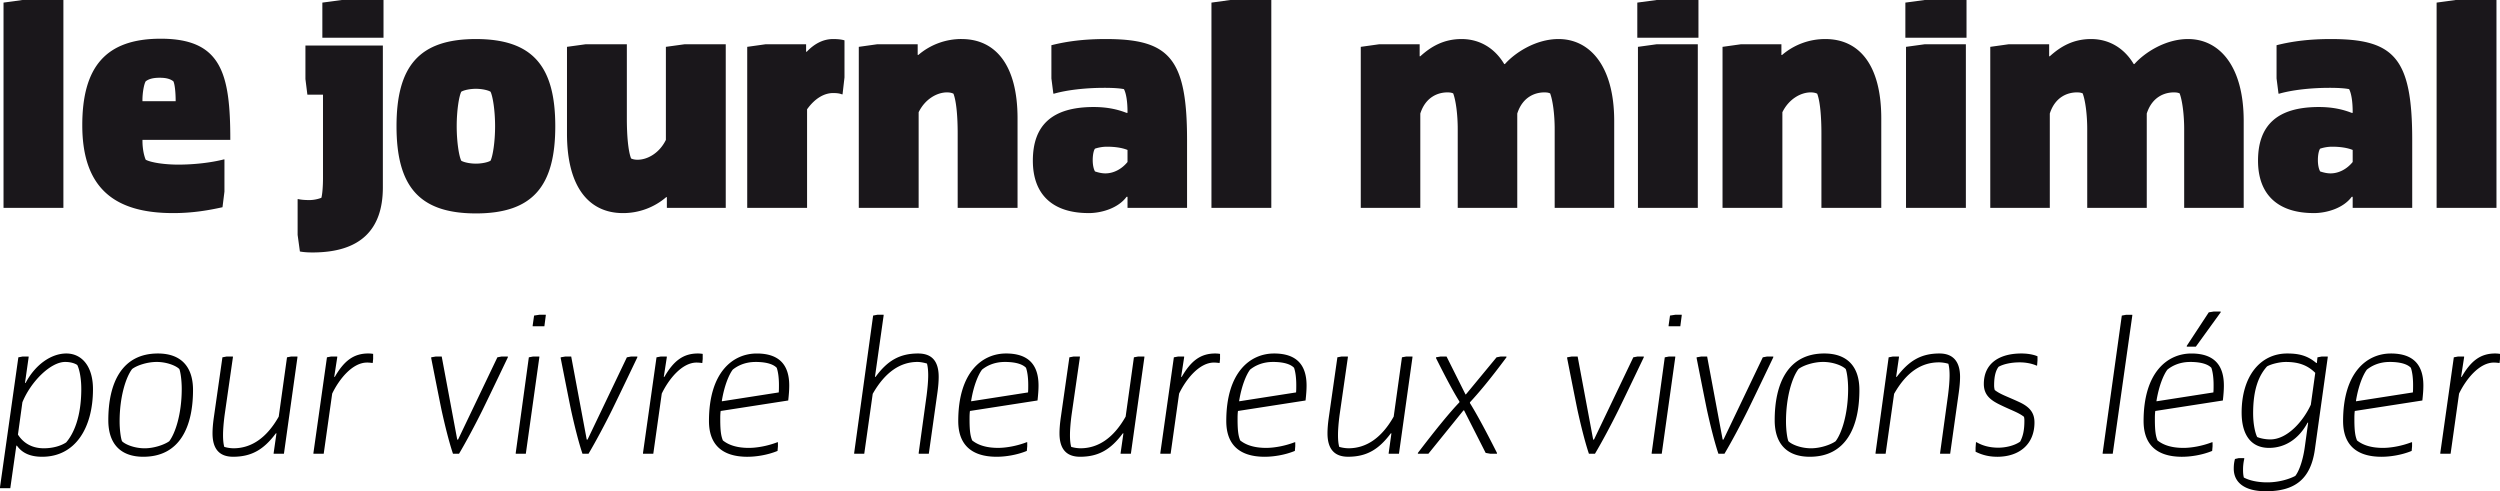
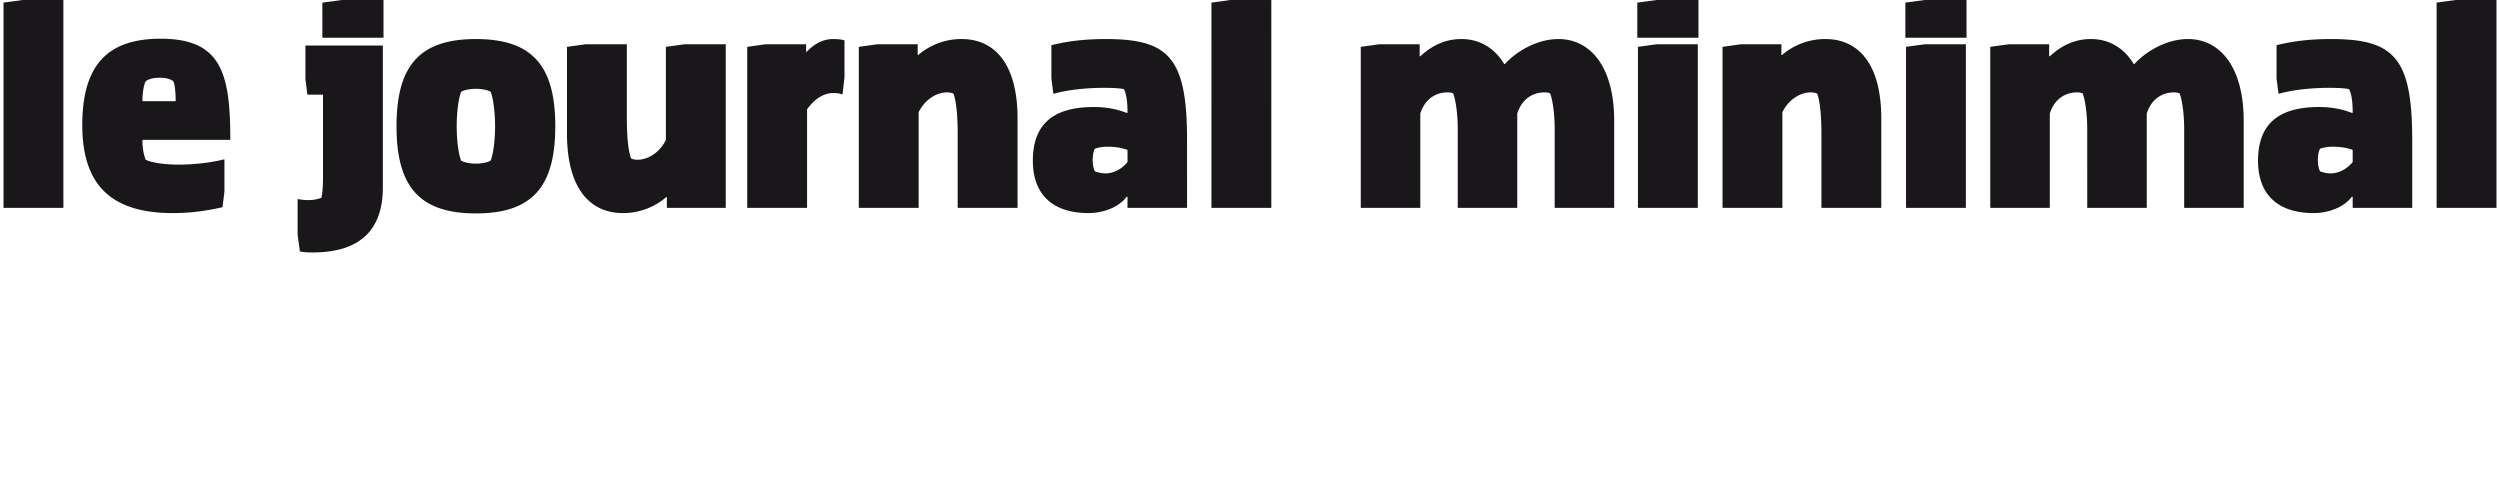
<svg xmlns="http://www.w3.org/2000/svg" viewBox="0 0 10233.66 2010.89">
  <defs>
    <style>.cls-1{fill:#1a171b;}</style>
  </defs>
  <title>logo-journal_minimal</title>
  <g id="baseline">
-     <path d="M10753.44,1814.12a155.92,155.92,0,0,1,20.64,1.66h2.49l1.66-16.49v-20.66a120.49,120.49,0,0,0-19.83-1.66c-59.43,0-99.1,29.72-137,95.78h-2.49l12.39-80.05v-3.31h-24.79l-17.34,3.31L10533.82,2184v3.32H10576l34.65-246.06c27.27-57,81.75-127.16,142.84-127.16m-426.84-2.51c47.89,0,74.31,10.76,86.7,24,6.61,19,9.1,45.45,9.1,70.19,0,10.71,0,21.47-.83,30.57l-232.84,36.31v-2.51c9.88-61.09,28.87-106.45,44.57-127.11,17.35-14,47.87-31.42,93.3-31.42m-33,388.1c33.86,0,80.92-6.59,123-23.94l1.64-19v-16.54h-2.46c-40.5,15.69-85,23.13-116.44,23.13-47,0-81.75-10.71-106.47-30.57-6.61-16.45-10.76-35.46-10.76-85.88,0-11.52,0-23.08,1.66-34.65l276.56-42.94c2.49-22.27,4.15-42.08,4.15-61.09,0-82.55-38.79-131.28-132.91-131.28-96.61,0-195.71,75.16-195.71,276.59,0,92.46,49.57,146.16,157.7,146.16m-600.23,9.05c-2.46,9.1-5,20.66-5,39.66,0,56.11,43.74,92.46,131.25,92.46,118.1,0,183.31-48.72,200.66-170.09l52.82-378.11v-3.31h-24.74l-17.34,3.31-2.46,23.09h-2.49c-38-32.18-75.12-38.82-118.9-38.82-109.79,0-186.56,92.51-186.56,241.94,0,85.88,34.64,144.46,112.25,144.46,66,0,122.23-37.16,157.7-103.22H9993l-14,100.75c-9.1,64.41-27.22,103.22-38.79,117.25-23.13,12.37-66,26.4-114.79,26.4-36.3,0-71-6.59-95.78-19.81-2.42-9.86-3.25-19.81-3.25-31.37a191.16,191.16,0,0,1,4.91-44.59v-3.32h-23.08Zm144.47-80.09c-19,0-40.42-4.12-53.65-9.86-7.44-14.88-16.52-49.57-16.52-97.44,0-100.75,24.79-156,56.94-191.56,17.37-9.91,52.06-18.2,76.8-18.2,47.92,0,86.68,10.76,120.57,44.64l-18.17,130.43c-29.74,65.22-95,142-166,142m-203.08-520.14v-3.27h-28.91l-19.79,3.27-90,137.06v3.31h37.14ZM9510,1811.61c47.94,0,74.36,10.76,86.71,24,6.61,19,9.1,45.45,9.1,70.19,0,10.71,0,21.47-.83,30.57l-232.84,36.31v-2.51c9.93-61.09,28.94-106.45,44.62-127.11,17.3-14,47.87-31.42,93.25-31.42m-33,388.1c33.81,0,80.92-6.59,123-23.94l1.63-19v-16.54h-2.46c-40.45,15.69-85,23.13-116.4,23.13-47.08,0-81.72-10.71-106.51-30.57-6.61-16.45-10.76-35.46-10.76-85.88,0-11.52,0-23.08,1.66-34.65l276.61-42.94c2.49-22.27,4.15-42.08,4.15-61.09,0-82.55-38.84-131.28-133-131.28-96.57,0-195.66,75.16-195.66,276.59,0,92.46,49.53,146.16,157.7,146.16m-284-12.37,80.1-565.58v-3.32h-24.79l-18.18,3.32L9151.73,2184v3.32Zm-473.1,12.37c90.78,0,152.75-51.18,152.75-140.38,0-38-17.34-62.75-62-83.41-51.16-23.89-77.6-31.33-100.69-49.53a67.83,67.83,0,0,1-2.49-19.81c0-40.43,8.27-61.89,18.18-75.12,20.62-11.56,52.82-18.19,86.7-18.19,24.74,0,50.33,5,68.53,13.22h2.46l1.66-21.47v-16.5c-16.52-7.44-41.3-11.56-66.09-11.56-89.12,0-153.58,39.62-153.58,124.69,0,45.4,27.28,66.83,69.36,86.68,42.13,20.66,73.53,30.56,95,47.91a64.5,64.5,0,0,1,1.66,16.5c0,36.35-5,61.94-17.34,85-24.74,17.34-61.09,24.78-89.15,24.78-35.52,0-65.26-8.25-89.17-22.32h-2.49l-1.64,22.32v16.54c26.38,13.18,54.48,20.62,88.34,20.62m-192.39-12.37,35.52-251.84c3.29-23.93,5-44.6,5-62.75,0-60.28-26.42-95.78-84.22-95.78-76.78,0-125.52,30.53-175,95.78h-2.49l11.59-80.05v-3.31h-24.78l-17.37,3.31L8222,2184v3.32h41.32L8298,1942.12c51.21-90,112.29-128.86,184.12-128.86a141.45,141.45,0,0,1,38,5.78c3.32,12.41,5,27.3,5,47.11,0,23.09-2.46,51.19-6.61,83.41L8486.28,2184v3.32Zm-574.62,12.37c148.6,0,203.08-122.23,203.08-273.32,0-94.93-48.7-149.43-143.65-149.43-148.6,0-203.08,122.18-203.08,273.27,0,95,48.7,149.48,143.65,149.48m5-34.69c-40.47,0-78.43-14.88-92.49-28.91-5-11.57-9.9-47-9.9-80.91,0-103.17,26.44-182.46,51.19-214.64,18.17-14.08,60.31-29,100.73-29s78.43,14.88,92.49,29c5,11.56,9.91,47,9.91,80.9,0,103.22-26.45,182.46-51.23,214.65-18.13,13.22-60.26,28.91-100.69,28.91m-154.38-375.64h-25.61l-17.35,3.31-161,336.83h-3.3l-63.58-340.14h-24l-19,3.31V1796s27.23,138.72,42.11,211.37c13.2,60.24,30.55,131.23,47.08,180h24.74c28.91-48.77,66.88-119.76,96.61-180,35.52-72.66,103.22-214.65,103.22-214.65Zm-380.61-123.88,5.73-43.74v-3.32h-26.4l-21.49,3.32-5.78,40.43v3.31Zm-76,521.84,55.31-394.64v-3.31H7376.6l-17.35,3.31L7305.61,2184v3.32Zm-73.48-398h-25.59l-17.37,3.31-161,336.83h-3.29l-63.58-340.14h-24l-19,3.31V1796s27.23,138.72,42.08,211.37c13.22,60.24,30.57,131.23,47.09,180h24.74c28.93-48.77,66.88-119.76,96.61-180,35.54-72.66,103.22-214.65,103.22-214.65Zm-562.27,0H6688l-17.34,3.31-125.47,151.9h-1.66l-77.61-155.21h-24l-19,3.31V1796c44.58,89.15,73.48,142,95.74,177.49v3.32c-38.79,40.47-92.49,105.69-170.09,207.25v3.32h43l143.65-177.53h2.49L6626.11,2184l19,3.32h27.23V2184c-50.35-99.91-85-162.65-110.62-203.93v-3.32c33.82-36.3,80.92-91.65,149.43-184.08Zm-427.7,3.31-33.82,242.7c-50.35,89.15-114,129.62-185,129.62a140,140,0,0,1-38-5.78c-3.3-12.37-5-27.25-5-47.87,0-23.13,2.49-52,6.61-83.37l33.84-235.31v-3.31h-25.57l-17.35,3.31-35.52,248.49c-3.32,23.93-5,44.6-5,62.75,0,61.94,26.45,95.78,84.22,95.78,76.8,0,126.35-30.57,175-95.78h2.49L6229,2184.87v2.46h42.13l55.3-394.64v-3.31h-25.61Zm-528.41,18.92c47.91,0,74.31,10.76,86.7,24,6.61,19,9.08,45.45,9.08,70.19,0,10.71,0,21.47-.81,30.57l-232.84,36.31v-2.51c9.91-61.09,28.91-106.45,44.62-127.11,17.3-14,47.87-31.42,93.25-31.42m-33,388.1c33.82,0,80.9-6.59,123-23.94l1.66-19v-16.54h-2.47c-40.45,15.69-85,23.13-116.4,23.13-47.08,0-81.75-10.71-106.54-30.57-6.59-16.45-10.73-35.46-10.73-85.88,0-11.52,0-23.08,1.66-34.65l276.61-42.94c2.49-22.27,4.15-42.08,4.15-61.09,0-82.55-38.84-131.28-133-131.28-96.58,0-195.66,75.16-195.66,276.59,0,92.46,49.53,146.16,157.7,146.16M5514,1814.12a155.82,155.82,0,0,1,20.62,1.66h2.46l1.66-16.49v-20.66A120.07,120.07,0,0,0,5519,1777c-59.47,0-99.07,29.72-137.08,95.78h-2.49l12.39-80.05v-3.31h-24.72l-17.37,3.31L5294.35,2184v3.32h42.15l34.65-246.06c27.25-57,81.73-127.16,142.86-127.16m-327.79-21.42-33.86,242.7C5102,2124.54,5038.45,2165,4967.46,2165a140.27,140.27,0,0,1-38-5.78c-3.32-12.37-5-27.25-5-47.87,0-23.13,2.47-52,6.61-83.37L4965,1792.69v-3.31h-25.61l-17.35,3.31-35.48,248.49c-3.32,23.93-5,44.6-5,62.75,0,61.94,26.38,95.78,84.22,95.78,76.77,0,126.3-30.57,175-95.78h2.48l-11.58,80.95v2.46h42.08l55.31-394.64v-3.31h-25.55Zm-528.38,18.92c47.87,0,74.29,10.76,86.68,24,6.61,19,9.1,45.45,9.1,70.19,0,10.71,0,21.47-.83,30.57L4520,1972.65v-2.51c9.86-61.09,28.86-106.45,44.55-127.11,17.34-14,47.87-31.42,93.31-31.42m-33.06,388.1c33.89,0,80.92-6.59,123.05-23.94l1.66-19v-16.54H4747c-40.47,15.69-85,23.13-116.44,23.13-47,0-81.73-10.71-106.47-30.57-6.61-16.45-10.73-35.46-10.73-85.88,0-11.52,0-23.08,1.64-34.65l276.59-42.94c2.46-22.27,4.12-42.08,4.12-61.09,0-82.55-38.79-131.28-132.91-131.28-96.61,0-195.71,75.16-195.71,276.59,0,92.46,49.57,146.16,157.7,146.16m-278.22-12.37,35.52-251.84c3.27-23.93,4.93-44.6,4.93-62.75,0-62.75-26.4-95.78-84.17-95.78-76.84,0-126.37,30.53-174.24,95.78h-2.46l35.48-251v-3.32H4136l-17.34,3.32L4041.09,2184v3.32h41.26L4117,1942.12c51.19-90,113.91-130.52,183.32-130.52,12.35,0,28,3.32,38.77,6.64,3.31,12.37,5,28.1,5,47.91,0,23.09-2.49,51.19-6.61,83.41l-32.22,233.65v4.12Zm-709.21-375.73c47.91,0,74.29,10.76,86.68,24,6.61,19,9.1,45.45,9.1,70.19,0,10.71,0,21.47-.83,30.57l-232.84,36.31v-2.51c9.93-61.09,28.89-106.45,44.57-127.11,17.35-14,47.91-31.42,93.32-31.42m-33,388.1c33.81,0,80.92-6.59,123-23.94l1.64-19v-16.54h-2.47c-40.45,15.69-85,23.13-116.44,23.13-47,0-81.73-10.71-106.47-30.57-6.61-16.45-10.75-35.46-10.75-85.88,0-11.52,0-23.08,1.66-34.65l276.56-42.94c2.49-22.27,4.14-42.08,4.14-61.09,0-82.55-38.79-131.28-132.91-131.28-96.61,0-195.66,75.16-195.66,276.59,0,92.46,49.53,146.16,157.7,146.16m-208.1-385.59a156.56,156.56,0,0,1,20.66,1.66h2.49l1.64-16.49v-20.66a120.18,120.18,0,0,0-19.81-1.66c-59.45,0-99.05,29.72-137.06,95.78h-2.46l12.39-80.05v-3.31H3249.3l-17.34,3.31L3176.65,2184v3.32h42.13l34.65-246.06c27.25-57,81.73-127.16,142.82-127.16m-242.68-24.74h-25.62l-17.34,3.31-161,336.83h-3.3l-63.58-340.14h-24l-19,3.31V1796s27.23,138.72,42.08,211.37c13.22,60.24,30.57,131.23,47.11,180h24.74c28.91-48.77,66.85-119.76,96.61-180,35.52-72.66,103.22-214.65,103.22-214.65Zm-380.63-123.88,5.74-43.74v-3.32h-26.38l-21.49,3.32-5.78,40.43v3.31ZM2697,2187.33l55.31-394.64v-3.31h-25.61l-17.35,3.31L2655.68,2184v3.32Zm-73.48-398h-25.62l-17.34,3.31-161,336.83h-3.32l-63.56-340.14h-24l-19,3.31V1796s27.23,138.72,42.08,211.37c13.22,60.24,30.57,131.23,47.09,180h24.74c28.91-48.77,66.87-119.76,96.61-180,35.52-72.66,103.22-214.65,103.22-214.65Zm-576.32,24.74a156.46,156.46,0,0,1,20.66,1.66h2.49l1.64-16.49v-20.66a120.19,120.19,0,0,0-19.81-1.66c-59.46,0-99.1,29.72-137.06,95.78h-2.46l12.39-80.05v-3.31h-24.79l-17.35,3.31L1827.58,2184v3.32h42.09l34.69-246.06c27.27-57,81.75-127.16,142.82-127.16m-327.77-21.42-33.84,242.7c-50.33,89.15-114,129.62-185,129.62a140,140,0,0,1-38-5.78c-3.29-12.37-5-27.25-5-47.87,0-23.13,2.49-52,6.61-83.37l33.81-235.31v-3.31h-25.57l-17.35,3.31-35.52,248.49c-3.3,23.93-5,44.6-5,62.75,0,61.94,26.44,95.78,84.22,95.78,76.78,0,126.35-30.57,175-95.78h2.49l-11.56,80.95v2.46h42.13l55.31-394.64v-3.31h-25.62Zm-587.84,407c148.6,0,203.12-122.23,203.12-273.32C1334.7,1831.46,1286,1777,1191,1777c-148.6,0-203.08,122.18-203.08,273.27,0,95,48.7,149.48,143.65,149.48m5-34.69c-40.43,0-78.44-14.88-92.49-28.91-5-11.57-9.91-47-9.91-80.91,0-103.17,26.45-182.46,51.21-214.64,18.13-14.08,60.28-29,100.71-29s78.44,14.88,92.49,29c5,11.56,9.9,47,9.9,80.9,0,103.22-26.44,182.46-51.18,214.65-18.17,13.22-60.26,28.91-100.73,28.91M877.31,1921.46c0,116.44-31.4,184.13-62,219.62-21.42,14-53.65,23.94-91.61,23.94-52,0-85.88-24.79-105.69-56.11l18.18-132.13c34.64-85.07,115.57-165.16,175-165.16,23.13,0,39.64,5.78,49.57,12.42,7.42,14,16.52,49.57,16.52,97.44m47.87,1.66c0-96.63-47.87-146.16-109-146.16-61.92,0-127.13,45.41-166.77,120.52h-2.49l14.88-104.79v-3.31H637.05l-17.35,3.31-75.14,531.7v4.12h42.09l24.79-174.21h2.47c21.49,30.57,55.31,45.4,103.22,45.4,136.23,0,208.06-118.91,208.06-276.59" transform="translate(-544.56 -329.99)" />
-   </g>
+     </g>
  <g id="titre">
    <path class="cls-1" d="M10763.77,1181V330H10596l-77.25,10.65V1181Zm-748.41,21.32c55.92,0,122.52-21.32,155.81-66.6h4V1181h243.7V902.62c0-336.9-74.57-412.81-332.91-412.81-82.56,0-154.49,8-222.41,25.3V650.93l8,62.6h2.65c50.61-14.65,126.52-24,206.42-24,30.63,0,59.92,1.31,79.92,5.32,9.32,17.32,14.64,51.93,14.64,93.21v4h-4c-37.29-14.65-79.9-24-134.5-24-171.79,0-249,75.9-249,219.74,0,141.16,83.91,214.41,227.73,214.41m69.25-162.48c-16,0-30.62-4-42.62-8-5.33-9.32-9.32-25.3-9.32-46.62s4-39.93,9.32-46.6a158.69,158.69,0,0,1,49.28-8c30.61,0,61.25,4,83.89,13.32v49.28c-22.64,28-55.92,46.62-90.55,46.62M9729.06,1181V825.39c0-229.06-102.56-335.58-227.73-335.58-94.55,0-179.79,57.26-219.73,102.53h-2.68c-41.28-69.25-105.2-102.53-174.45-102.53-73.24,0-125.17,30.63-169.13,70.56h-2.65V511.1H8767.55l-75.89,10.65V1181h243.7V794.76c22.64-70.58,75.91-86.56,110.53-86.56,12,0,17.32,1.33,24,4,10.65,28,18.65,85.23,18.65,146.49V1181h243.7V794.76c22.64-70.58,75.9-86.56,110.53-86.56,12,0,17.32,1.33,24,4,10.67,28,18.64,85.23,18.64,146.49V1181ZM8594.44,484.47V330H8422.67l-78.57,10.65V484.47ZM8591.79,1181V511.1H8424l-77.25,10.65V1181Zm-575.3-691.16a270.69,270.69,0,0,0-177.13,65.25h-2.66V511.1H7671.58l-75.91,10.65V1181h245V789.42c26.64-54.58,75.89-81.23,115.85-81.23,13.32,0,21.32,2.67,26.64,5.33,12,30.63,17.32,94.56,17.32,162.46v305h245V814.74c0-221.06-91.89-324.94-229-324.94m-519.36-5.33V330H7325.35l-78.56,10.65V484.47ZM7494.47,1181V511.1h-167.8l-77.24,10.65V1181Zm-342.23,0V825.39c0-229.06-102.55-335.58-227.72-335.58-94.55,0-179.78,57.26-219.73,102.53h-2.65c-41.28-69.25-105.21-102.53-174.48-102.53-73.24,0-125.17,30.63-169.13,70.56h-2.65V511.1H6190.74l-75.92,10.65V1181h243.7V794.76c22.64-70.58,75.91-86.56,110.55-86.56,12,0,17.3,1.33,24,4,10.65,28,18.65,85.23,18.65,146.49V1181h243.7V794.76c22.64-70.58,75.91-86.56,110.53-86.56,12,0,17.32,1.33,24,4,10.65,28,18.64,85.23,18.64,146.49V1181Zm-1403.61,0V330h-167.8l-77.24,10.65V1181Zm-748.41,21.32c55.92,0,122.52-21.32,155.81-66.6h4V1181h243.7V902.62c0-336.9-74.56-412.81-332.91-412.81-82.56,0-154.49,8-222.4,25.3V650.93l8,62.6H4859c50.61-14.65,126.52-24,206.42-24,30.63,0,59.94,1.31,79.92,5.32,9.31,17.32,14.64,51.93,14.64,93.21v4h-4c-37.29-14.65-79.9-24-134.5-24-171.79,0-249,75.9-249,219.74,0,141.16,83.92,214.41,227.73,214.41m69.25-162.48c-16,0-30.62-4-42.62-8-5.32-9.32-9.32-25.3-9.32-46.62s4-39.93,9.32-46.6a158.78,158.78,0,0,1,49.28-8c30.61,0,61.25,4,83.89,13.32v49.28c-22.64,28-55.92,46.62-90.55,46.62m-588.61-550a270.62,270.62,0,0,0-177.13,65.25h-2.65V511.1H4135.94L4060,521.75V1181h245V789.42c26.63-54.58,75.92-81.23,115.87-81.23,13.32,0,21.29,2.67,26.63,5.33,12,30.63,17.3,94.56,17.3,162.46v305h245.05V814.74c0-221.06-91.89-324.94-229.06-324.94m-526,221.06c14.65,0,26.62,1.33,36,5.31h2.65l8-69.25V495.12c-9.32-2.65-22.64-5.31-46.61-5.31-43.95,0-79.91,22.63-107.87,51.93h-2.66V511.1H3679.17l-75.89,10.65V1181h245V777.44c33.31-46.6,71.91-66.58,106.55-66.58M3515.38,1181V511.1h-167.8l-77.24,10.65V902.62c-26.64,54.6-75.9,81.25-115.85,81.25-13.32,0-21.32-2.67-26.64-5.33-12-30.63-17.32-94.55-17.32-162.48v-305H2942.76l-77.25,10.65V877.34c0,221.06,91.89,324.94,229.06,324.94a270.57,270.57,0,0,0,177.1-65.29h2.68v44Zm-1022.74,22.63c233,0,324.94-111.84,324.94-356.9s-91.89-356.88-324.94-356.88S2167.7,601.65,2167.7,846.69s91.89,356.9,324.94,356.9m0-203.76c-24,0-49.28-5.32-59.93-12-9.32-18.65-18.64-77.25-18.64-141.18s9.32-122.51,18.64-141.16c10.65-6.65,36-12,59.93-12s49.27,5.32,59.92,12c9.33,18.65,18.64,77.25,18.64,141.16s-9.31,122.53-18.64,141.18c-10.65,6.65-36,12-59.92,12M2114.45,484.47V330H1944l-79.91,10.65V484.47ZM1824.14,1363.4c197.09,0,287.64-94.57,287.64-266.34V516.44H1794.83V653.6l8,63.93h63.92v342.25c0,32-2.68,66.58-6.67,79.9a141.47,141.47,0,0,1-49.26,9.32c-17.32,0-34.63-1.33-45.28-4h-2.67v146.5l9.32,67.91c6.68,1.33,22.64,4,52,4m-571.3-161.12c82.56,0,147.83-12,202.44-24l8-63.93V982.54h-2.65c-51.95,13.32-121.2,21.3-186.45,21.3-54.6,0-110.53-8-133.17-20-5.31-12-13.32-40-13.32-77.25v-4h359.57c0-271.65-36-414.15-285-414.15-225.06,0-320.94,115.84-320.94,354.24,0,262.34,137.16,359.57,371.54,359.57m-54.61-554c28,0,44,5.31,56,14.65,5.32,10.63,9.33,42.6,9.33,81.23H1127.66v-4c0-32,6.65-66.6,13.32-77.23,12-9.33,29.3-14.65,57.25-14.65M804.06,1181V330H636.26L559,340.64V1181Z" transform="translate(-544.56 -329.99)" />
  </g>
</svg>